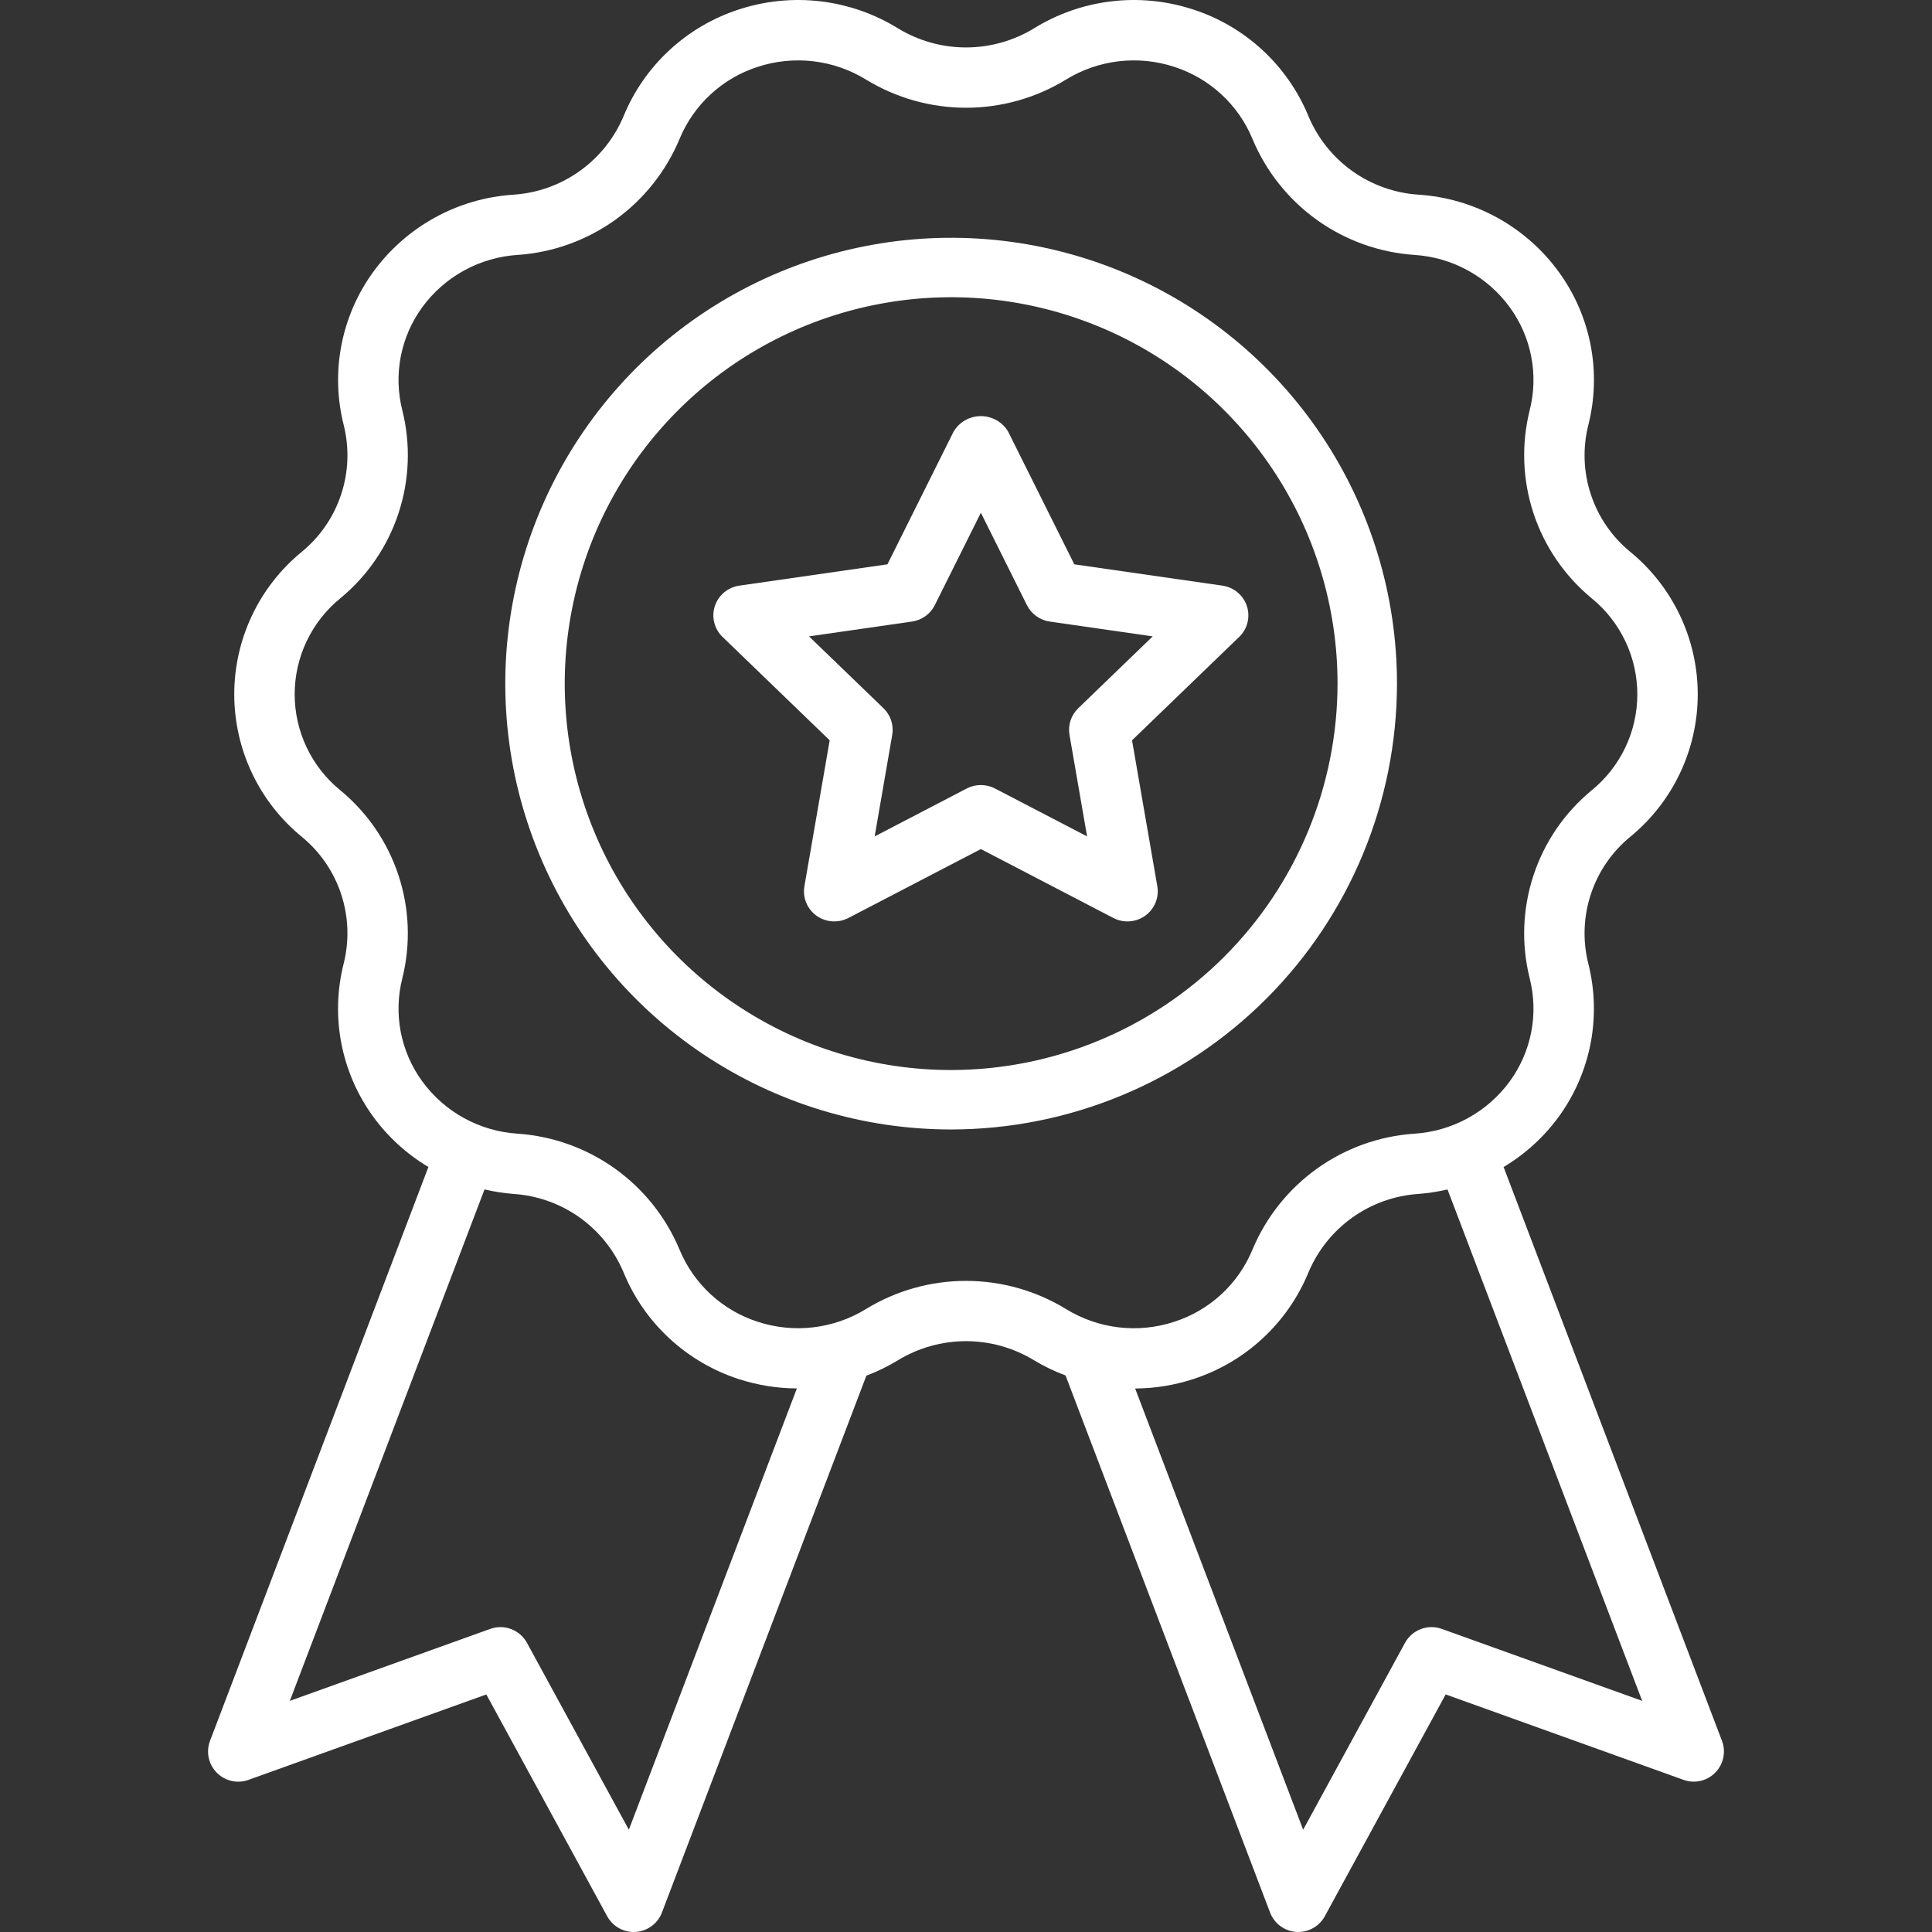
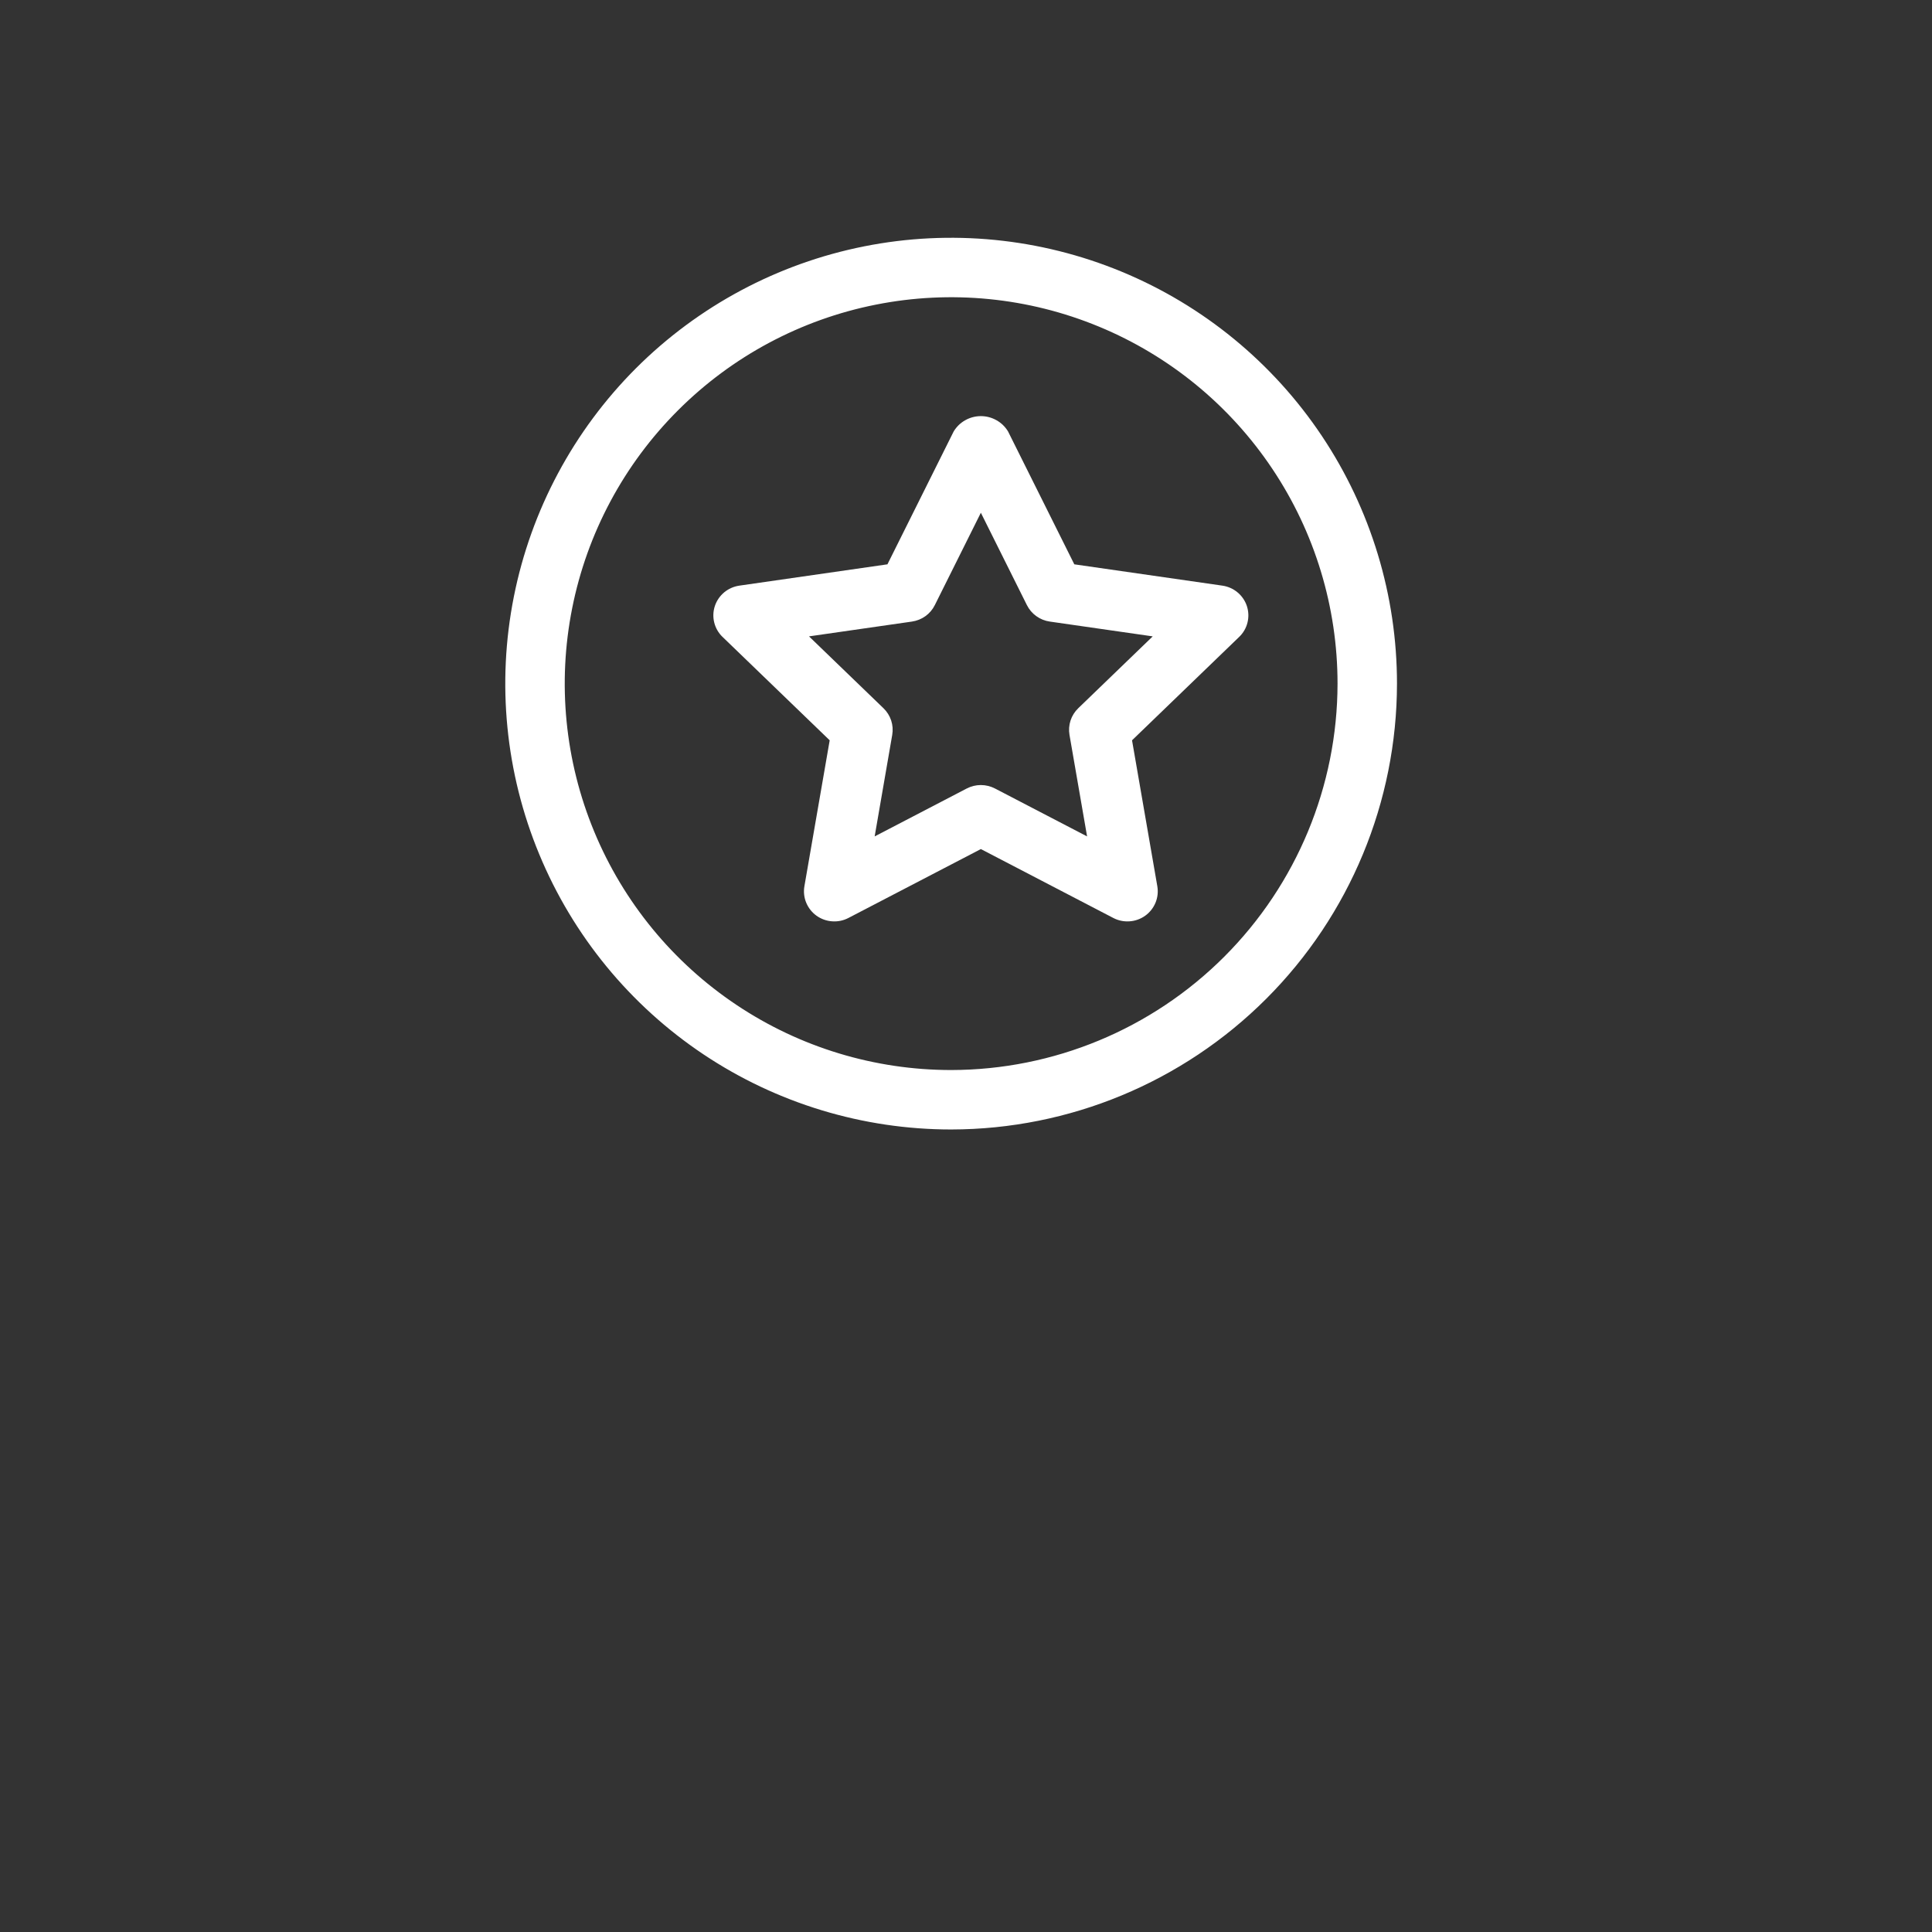
<svg xmlns="http://www.w3.org/2000/svg" width="65" height="65" viewBox="0 0 65 65" fill="none">
  <rect x="0" y="0" width="65" height="65" fill="#333333" stroke="none" />
  <g id="award 1">
    <g id="Medal">
-       <path id="Vector" d="M57.933 58.566L50.587 39.263C51.313 38.829 51.944 38.254 52.442 37.571C52.977 36.836 53.343 35.992 53.515 35.099C53.686 34.206 53.658 33.286 53.433 32.406C53.243 31.635 53.275 30.827 53.526 30.074C53.776 29.321 54.235 28.655 54.849 28.152C55.559 27.57 56.132 26.837 56.524 26.007C56.917 25.177 57.12 24.27 57.119 23.352C57.117 22.433 56.912 21.527 56.517 20.698C56.123 19.869 55.549 19.137 54.837 18.557C54.225 18.052 53.769 17.384 53.521 16.631C53.273 15.878 53.244 15.07 53.437 14.301C53.66 13.421 53.687 12.504 53.515 11.613C53.343 10.722 52.977 9.88 52.442 9.147C51.894 8.393 51.187 7.77 50.37 7.321C49.553 6.872 48.648 6.609 47.718 6.549C46.918 6.496 46.148 6.22 45.496 5.755C44.843 5.289 44.333 4.651 44.023 3.912C43.675 3.066 43.147 2.306 42.475 1.685C41.804 1.064 41.004 0.597 40.133 0.316C39.25 0.028 38.314 -0.065 37.391 0.045C36.468 0.155 35.581 0.464 34.79 0.952C34.1 1.373 33.308 1.596 32.499 1.596C31.691 1.596 30.899 1.373 30.209 0.952C29.418 0.464 28.53 0.155 27.608 0.045C26.685 -0.065 25.749 0.028 24.866 0.316C23.995 0.597 23.196 1.064 22.525 1.685C21.853 2.306 21.325 3.066 20.978 3.912C20.666 4.652 20.155 5.291 19.5 5.757C18.846 6.223 18.075 6.498 17.273 6.55C16.344 6.61 15.44 6.874 14.626 7.323C13.811 7.772 13.105 8.395 12.558 9.147C12.023 9.883 11.657 10.727 11.485 11.62C11.314 12.512 11.342 13.432 11.567 14.313C11.757 15.083 11.725 15.892 11.474 16.644C11.224 17.397 10.765 18.064 10.151 18.567C9.441 19.149 8.868 19.881 8.476 20.712C8.083 21.542 7.88 22.449 7.881 23.367C7.883 24.285 8.088 25.192 8.483 26.021C8.877 26.85 9.451 27.581 10.163 28.161C10.775 28.666 11.231 29.334 11.479 30.087C11.726 30.84 11.756 31.648 11.563 32.417C11.34 33.297 11.313 34.214 11.485 35.105C11.657 35.996 12.023 36.838 12.558 37.572C13.056 38.254 13.687 38.829 14.413 39.262L7.067 58.566C6.997 58.747 6.982 58.945 7.021 59.135C7.061 59.325 7.155 59.499 7.291 59.638C7.427 59.777 7.6 59.873 7.79 59.917C7.979 59.96 8.177 59.948 8.36 59.882L16.362 57.008L20.428 64.47C20.515 64.63 20.644 64.764 20.801 64.857C20.958 64.951 21.137 65 21.32 65C21.343 65 21.366 64.999 21.389 64.998C21.583 64.984 21.769 64.916 21.925 64.8C22.081 64.685 22.201 64.527 22.27 64.345L29.148 46.283C29.517 46.144 29.873 45.97 30.21 45.765C30.9 45.345 31.692 45.122 32.5 45.122C33.308 45.122 34.1 45.345 34.79 45.765L34.791 45.766C35.127 45.968 35.481 46.139 35.849 46.276L42.73 64.344C42.799 64.526 42.919 64.684 43.075 64.8C43.231 64.915 43.417 64.984 43.611 64.997C43.634 64.998 43.657 64.999 43.68 64.999C43.862 64.999 44.042 64.95 44.199 64.856C44.356 64.763 44.485 64.629 44.572 64.469L48.638 57.007L56.64 59.881C56.823 59.947 57.021 59.959 57.21 59.916C57.4 59.873 57.573 59.776 57.709 59.637C57.845 59.499 57.939 59.324 57.978 59.134C58.018 58.944 58.003 58.747 57.933 58.566ZM21.157 61.559L17.73 55.273C17.614 55.06 17.426 54.896 17.199 54.809C16.973 54.723 16.723 54.721 16.495 54.802L9.751 57.224L16.301 40.017C16.624 40.093 16.952 40.143 17.283 40.169C18.083 40.222 18.852 40.498 19.505 40.963C20.157 41.429 20.667 42.067 20.978 42.806C21.325 43.652 21.853 44.412 22.525 45.033C23.197 45.654 23.996 46.121 24.867 46.402C25.495 46.604 26.15 46.709 26.81 46.712L21.157 61.559ZM29.141 44.037C28.602 44.37 27.996 44.581 27.366 44.656C26.737 44.731 26.098 44.667 25.496 44.47C24.906 44.281 24.364 43.965 23.909 43.544C23.454 43.124 23.096 42.61 22.86 42.037C22.403 40.946 21.651 40.004 20.689 39.316C19.727 38.628 18.591 38.221 17.411 38.141C16.779 38.101 16.165 37.922 15.611 37.617C15.056 37.312 14.576 36.889 14.204 36.378C13.844 35.884 13.598 35.316 13.482 34.716C13.367 34.115 13.386 33.497 13.538 32.905C13.821 31.762 13.775 30.561 13.405 29.443C13.035 28.325 12.355 27.334 11.446 26.585C10.966 26.194 10.58 25.701 10.315 25.141C10.05 24.582 9.913 23.97 9.914 23.352C9.915 22.733 10.054 22.122 10.321 21.563C10.588 21.005 10.976 20.513 11.457 20.123C12.365 19.373 13.042 18.381 13.409 17.262C13.777 16.144 13.821 14.944 13.535 13.802C13.385 13.211 13.367 12.595 13.483 11.996C13.599 11.398 13.845 10.832 14.204 10.339C14.578 9.827 15.06 9.403 15.616 9.099C16.172 8.794 16.789 8.615 17.422 8.576C18.601 8.495 19.734 8.087 20.694 7.4C21.654 6.712 22.404 5.77 22.86 4.681C23.096 4.108 23.454 3.593 23.909 3.173C24.364 2.753 24.906 2.437 25.496 2.248C26.099 2.051 26.737 1.988 27.367 2.062C27.997 2.137 28.603 2.348 29.142 2.681C30.154 3.298 31.316 3.625 32.501 3.625C33.686 3.625 34.848 3.298 35.859 2.681C36.398 2.348 37.004 2.137 37.634 2.062C38.264 1.988 38.902 2.051 39.504 2.248C40.094 2.438 40.636 2.754 41.091 3.174C41.547 3.594 41.905 4.108 42.141 4.681C42.597 5.772 43.349 6.714 44.311 7.403C45.274 8.091 46.409 8.497 47.59 8.577C48.221 8.617 48.836 8.796 49.39 9.101C49.944 9.406 50.424 9.829 50.796 10.34C51.156 10.834 51.403 11.402 51.518 12.002C51.633 12.603 51.614 13.221 51.462 13.813C51.179 14.957 51.225 16.157 51.595 17.275C51.965 18.393 52.645 19.384 53.555 20.133C54.034 20.524 54.42 21.018 54.685 21.577C54.95 22.137 55.087 22.748 55.086 23.367C55.085 23.986 54.946 24.597 54.679 25.155C54.412 25.713 54.024 26.205 53.543 26.595C52.635 27.346 51.958 28.337 51.591 29.456C51.223 30.574 51.179 31.774 51.465 32.916C51.615 33.507 51.633 34.123 51.517 34.722C51.401 35.32 51.155 35.886 50.796 36.379C50.422 36.891 49.94 37.315 49.384 37.619C48.828 37.924 48.211 38.103 47.578 38.142C46.399 38.223 45.266 38.63 44.306 39.319C43.346 40.006 42.596 40.948 42.14 42.037C41.904 42.61 41.546 43.125 41.091 43.545C40.636 43.965 40.094 44.281 39.504 44.47C38.901 44.668 38.263 44.731 37.633 44.657C37.003 44.582 36.397 44.37 35.858 44.037C34.846 43.42 33.684 43.094 32.499 43.094C31.314 43.094 30.152 43.42 29.141 44.037ZM48.505 54.802C48.277 54.72 48.027 54.723 47.801 54.809C47.574 54.895 47.386 55.059 47.27 55.272L43.843 61.559L38.191 46.715C38.85 46.711 39.506 46.605 40.133 46.402C41.004 46.121 41.804 45.654 42.475 45.033C43.147 44.412 43.675 43.652 44.023 42.806C44.334 42.066 44.846 41.427 45.5 40.961C46.154 40.495 46.925 40.22 47.727 40.168C48.055 40.143 48.38 40.092 48.7 40.018L55.249 57.224L48.505 54.802Z" fill="white" />
      <path id="Vector_2" d="M47 23C47 20.033 46.12 17.133 44.472 14.666C42.824 12.2 40.481 10.277 37.74 9.142C34.999 8.007 31.983 7.709 29.074 8.288C26.164 8.867 23.491 10.296 21.393 12.393C19.296 14.491 17.867 17.164 17.288 20.074C16.709 22.983 17.006 25.999 18.142 28.74C19.277 31.481 21.2 33.824 23.666 35.472C26.133 37.12 29.033 38 32 38C35.977 37.996 39.79 36.414 42.602 33.602C45.414 30.79 46.996 26.977 47 23ZM32 36C29.429 36 26.915 35.238 24.778 33.809C22.64 32.381 20.974 30.35 19.99 27.975C19.006 25.599 18.748 22.986 19.25 20.464C19.751 17.942 20.989 15.626 22.808 13.808C24.626 11.989 26.942 10.751 29.464 10.25C31.986 9.748 34.599 10.006 36.975 10.99C39.35 11.973 41.381 13.64 42.809 15.778C44.238 17.915 45 20.429 45 23C44.996 26.447 43.625 29.751 41.188 32.188C38.751 34.625 35.447 35.996 32 36Z" fill="white" />
      <path id="Vector_3" d="M41.125 19.703L36.144 18.986L33.916 14.518C33.822 14.36 33.688 14.229 33.527 14.139C33.367 14.048 33.185 14 33 14C32.815 14 32.633 14.048 32.473 14.139C32.312 14.229 32.178 14.36 32.084 14.518L29.857 18.986L24.875 19.703C24.687 19.73 24.509 19.809 24.363 19.93C24.218 20.052 24.109 20.212 24.05 20.391C23.991 20.571 23.984 20.763 24.03 20.946C24.076 21.13 24.172 21.297 24.309 21.428L27.914 24.907L27.063 29.818C27.031 30.004 27.052 30.195 27.124 30.37C27.196 30.544 27.315 30.696 27.469 30.807C27.623 30.918 27.806 30.984 27.996 30.997C28.186 31.011 28.376 30.972 28.544 30.884L33 28.566L37.456 30.884C37.624 30.972 37.814 31.011 38.004 30.997C38.194 30.984 38.377 30.918 38.531 30.807C38.685 30.696 38.804 30.544 38.876 30.37C38.948 30.195 38.969 30.004 38.937 29.818L38.086 24.907L41.691 21.428C41.828 21.297 41.925 21.13 41.97 20.946C42.016 20.763 42.009 20.571 41.95 20.391C41.891 20.212 41.782 20.052 41.636 19.93C41.491 19.809 41.314 19.73 41.125 19.703ZM36.275 23.829C36.157 23.944 36.068 24.085 36.017 24.241C35.966 24.397 35.954 24.563 35.982 24.725L36.574 28.14L33.475 26.528C33.328 26.452 33.165 26.412 33 26.412C32.834 26.412 32.671 26.452 32.525 26.528L29.427 28.14L30.018 24.724C30.046 24.563 30.034 24.397 29.983 24.241C29.932 24.085 29.843 23.944 29.725 23.829L27.218 21.41L30.682 20.912C30.846 20.888 31.002 20.826 31.136 20.729C31.27 20.633 31.378 20.505 31.451 20.358L33 17.251L34.549 20.358C34.623 20.506 34.731 20.633 34.865 20.729C34.999 20.826 35.155 20.889 35.319 20.912L38.782 21.41L36.275 23.829Z" fill="white" />
    </g>
  </g>
</svg>